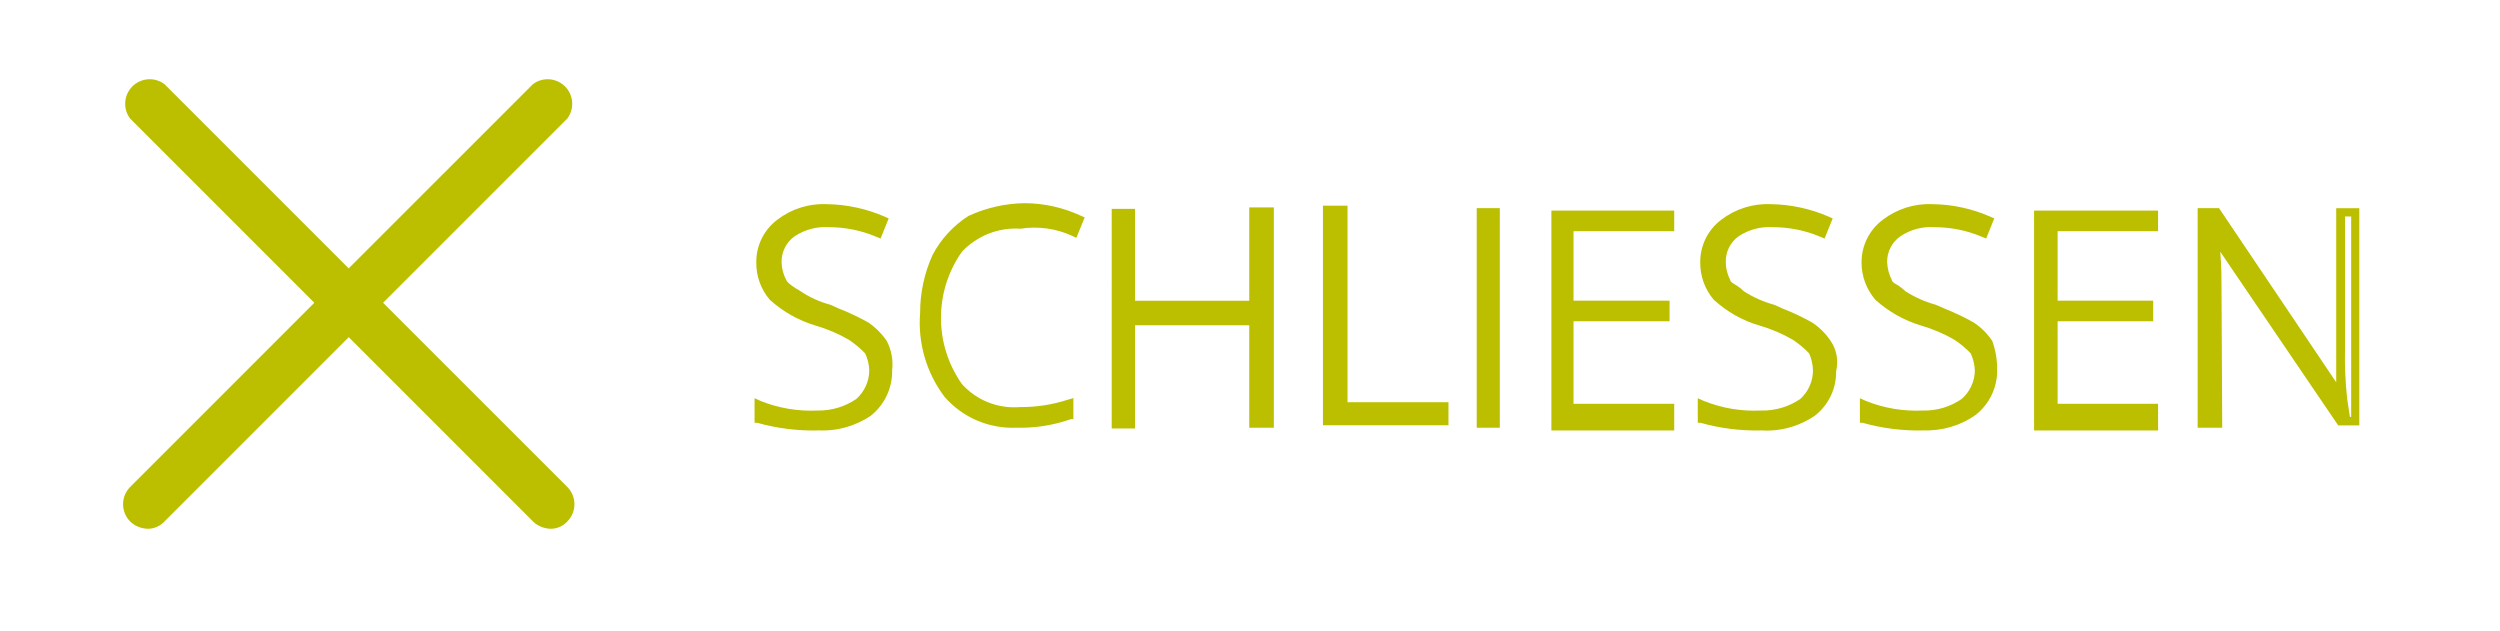
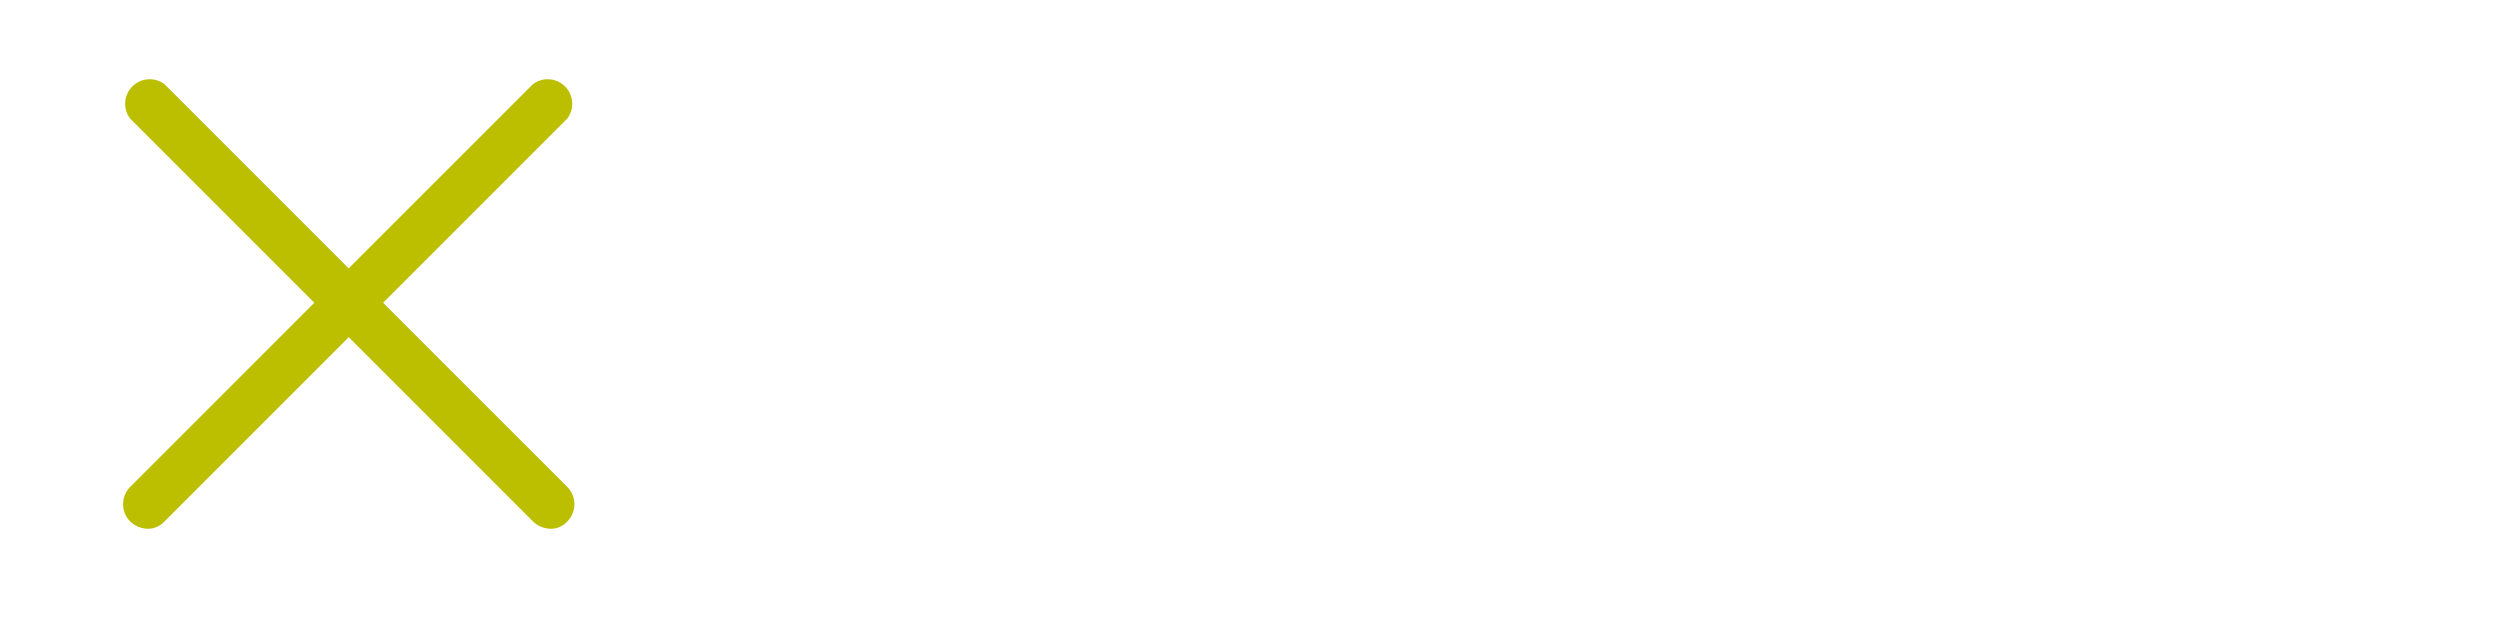
<svg xmlns="http://www.w3.org/2000/svg" version="1.1" id="Ebene_1" x="0px" y="0px" width="124px" height="31.312px" viewBox="-43.43 0 124 31.312" enable-background="new -43.43 0 124 31.312" xml:space="preserve">
  <title>schliessen-05</title>
-   <path fill="#BBBF00" d="M-24.43,15.017l9.139-9.138c0.402-0.538,0.295-1.303-0.244-1.705c-0.434-0.325-1.027-0.325-1.462,0  l-9.138,9.137l-9.137-9.137c-0.539-0.404-1.303-0.295-1.706,0.243c-0.325,0.434-0.325,1.028,0,1.462l9.138,9.138l-9.138,9.14  c-0.464,0.474-0.464,1.229,0,1.705c0.23,0.222,0.534,0.352,0.853,0.364c0.324,0.011,0.636-0.125,0.854-0.364l9.138-9.139  l9.137,9.139c0.23,0.222,0.533,0.352,0.854,0.364c0.324,0.011,0.637-0.125,0.854-0.364c0.465-0.476,0.465-1.231,0-1.705  L-24.43,15.017z" />
-   <path fill="#BBBF00" d="M63.612,21.35H57.46V10.445h6.149v1.021h-4.981v3.447h4.74v1.022h-4.74v4.094h4.981L63.612,21.35  L63.612,21.35z M51.953,21.35c-1.013,0.022-2.021-0.104-2.996-0.379h-0.136v-1.22l0.293,0.133c0.9,0.363,1.869,0.525,2.839,0.478  c0.682,0.018,1.354-0.187,1.912-0.57c0.411-0.354,0.651-0.871,0.658-1.414c-0.014-0.295-0.083-0.586-0.207-0.854  c-0.244-0.25-0.514-0.478-0.805-0.67c-0.521-0.304-1.077-0.539-1.656-0.707c-0.842-0.252-1.615-0.689-2.268-1.279  c-0.442-0.516-0.688-1.172-0.684-1.852c-0.005-0.836,0.391-1.623,1.062-2.121c0.697-0.531,1.56-0.806,2.437-0.769  c0.995,0.008,1.978,0.222,2.888,0.621l0.195,0.086l-0.402,0.998l-0.207-0.084c-0.742-0.317-1.543-0.479-2.352-0.478  c-0.6-0.043-1.195,0.115-1.693,0.451c-0.424,0.293-0.67,0.775-0.658,1.291c0.013,0.307,0.092,0.605,0.231,0.877  c0,0.098,0.171,0.185,0.317,0.271c0.13,0.086,0.252,0.184,0.365,0.291c0.467,0.299,0.977,0.524,1.511,0.67l0.39,0.172  c0.51,0.203,1.008,0.438,1.486,0.707c0.361,0.24,0.673,0.551,0.914,0.912l0,0c0.162,0.452,0.246,0.935,0.242,1.414  c0.019,0.868-0.368,1.696-1.047,2.241c-0.776,0.554-1.717,0.826-2.668,0.779L51.953,21.35L51.953,21.35z M43.912,21.35  c-1.013,0.022-2.021-0.104-2.996-0.379H40.78v-1.22l0.294,0.133c0.899,0.363,1.868,0.525,2.838,0.478  c0.693,0.02,1.375-0.182,1.949-0.57c0.4-0.359,0.631-0.875,0.633-1.414c-0.006-0.295-0.072-0.584-0.193-0.854  c-0.242-0.25-0.514-0.478-0.805-0.67c-0.521-0.304-1.078-0.539-1.656-0.707c-0.846-0.246-1.618-0.687-2.268-1.279  c-0.439-0.516-0.678-1.174-0.67-1.852c-0.01-0.834,0.381-1.621,1.049-2.121c0.696-0.531,1.559-0.806,2.438-0.769  c0.991,0.013,1.978,0.224,2.888,0.621l0.194,0.086l-0.401,0.998l-0.207-0.084c-0.74-0.317-1.544-0.479-2.354-0.478  c-0.604-0.041-1.2,0.117-1.704,0.451c-0.414,0.297-0.651,0.779-0.636,1.291c0.004,0.307,0.078,0.605,0.222,0.877  c0,0.098,0.171,0.185,0.313,0.271c0.133,0.082,0.256,0.18,0.366,0.291c0.466,0.301,0.976,0.526,1.511,0.67l0.377,0.172  c0.519,0.201,1.02,0.438,1.5,0.707c0.361,0.24,0.672,0.551,0.914,0.912l0,0c0.299,0.438,0.396,0.983,0.27,1.5  c0.018,0.856-0.372,1.674-1.051,2.205c-0.795,0.545-1.754,0.803-2.717,0.729L43.912,21.35L43.912,21.35z M39.611,21.35h-6.092  V10.445h6.092v1.021h-4.994v3.447h4.764v1.022h-4.764v4.094h4.994V21.35z M-2.872,21.35c-1.013,0.022-2.023-0.104-2.998-0.379  h-0.134v-1.22l0.293,0.133c0.9,0.363,1.869,0.525,2.839,0.478c0.681,0.012,1.349-0.188,1.912-0.57  c0.404-0.357,0.639-0.873,0.646-1.414c-0.009-0.295-0.079-0.586-0.207-0.854c-0.244-0.25-0.514-0.478-0.804-0.67  c-0.521-0.304-1.078-0.539-1.657-0.707c-0.841-0.252-1.615-0.689-2.266-1.279c-0.44-0.516-0.679-1.174-0.67-1.852  c-0.01-0.834,0.379-1.621,1.048-2.121c0.696-0.533,1.559-0.808,2.437-0.769c0.994,0.013,1.977,0.224,2.887,0.621l0.195,0.086  l-0.402,0.998L0.04,11.747c-0.742-0.317-1.543-0.479-2.352-0.478c-0.603-0.041-1.202,0.117-1.705,0.451  c-0.417,0.297-0.659,0.779-0.646,1.291c0.006,0.307,0.085,0.605,0.231,0.877c0.073,0.146,0.219,0.242,0.475,0.416l0.183,0.107  c0.468,0.32,0.987,0.562,1.535,0.705l0.378,0.172c0.515,0.201,1.016,0.438,1.499,0.707c0.359,0.244,0.669,0.555,0.913,0.912l0,0  c0.235,0.449,0.329,0.959,0.269,1.463c0.018,0.869-0.37,1.697-1.048,2.242c-0.786,0.537-1.73,0.795-2.681,0.729h0.037V21.35z   M66.792,21.214h-1.219v-10.89h1.061l5.812,8.637c0-0.561,0-1.105,0-1.605v-7.028h1.146v10.771h-1.047l-5.85-8.613  c0.062,0.768,0.062,1.305,0.062,1.755L66.792,21.214z M73.126,20.678h0.062v-9.941h-0.306v6.617  c-0.019,0.812,0.021,1.627,0.109,2.438L73.126,20.678z M30.961,21.214h-1.146v-10.89h1.146V21.214z M19.752,21.214h-1.219v-5.08  h-5.665v5.117h-1.157V10.359h1.157v4.557h5.665v-4.629h1.219V21.214z M6.996,21.214c-1.359,0.062-2.673-0.5-3.569-1.521  c-0.904-1.192-1.338-2.676-1.219-4.168c-0.003-0.996,0.209-1.979,0.621-2.887c0.415-0.785,1.028-1.449,1.779-1.928  c0.878-0.406,1.833-0.623,2.802-0.633c0.956,0.008,1.898,0.219,2.766,0.621l0.195,0.086l-0.414,1.012l-0.208-0.098  c-0.799-0.367-1.689-0.49-2.559-0.354c-1.093-0.074-2.161,0.346-2.911,1.146c-1.382,1.967-1.382,4.588,0,6.555  c0.729,0.813,1.799,1.238,2.888,1.146c0.802,0.007,1.6-0.118,2.363-0.364l0.28-0.084v1.047H9.688  c-0.877,0.308-1.801,0.449-2.729,0.426L6.996,21.214L6.996,21.214z M28.414,21.093h-6.226V10.201h1.219v9.748h5.007V21.093z" />
+   <path fill="#BBBF00" d="M-24.43,15.017l9.139-9.138c0.402-0.538,0.295-1.303-0.244-1.705c-0.434-0.325-1.027-0.325-1.462,0  l-9.138,9.137l-9.137-9.137c-0.539-0.404-1.303-0.295-1.706,0.243c-0.325,0.434-0.325,1.028,0,1.462l9.138,9.138l-9.138,9.14  c-0.464,0.474-0.464,1.229,0,1.705c0.23,0.222,0.534,0.352,0.853,0.364c0.324,0.011,0.636-0.125,0.854-0.364l9.138-9.139  l9.137,9.139c0.23,0.222,0.533,0.352,0.854,0.364c0.324,0.011,0.637-0.125,0.854-0.364c0.465-0.476,0.465-1.231,0-1.705  L-24.43,15.017" />
</svg>